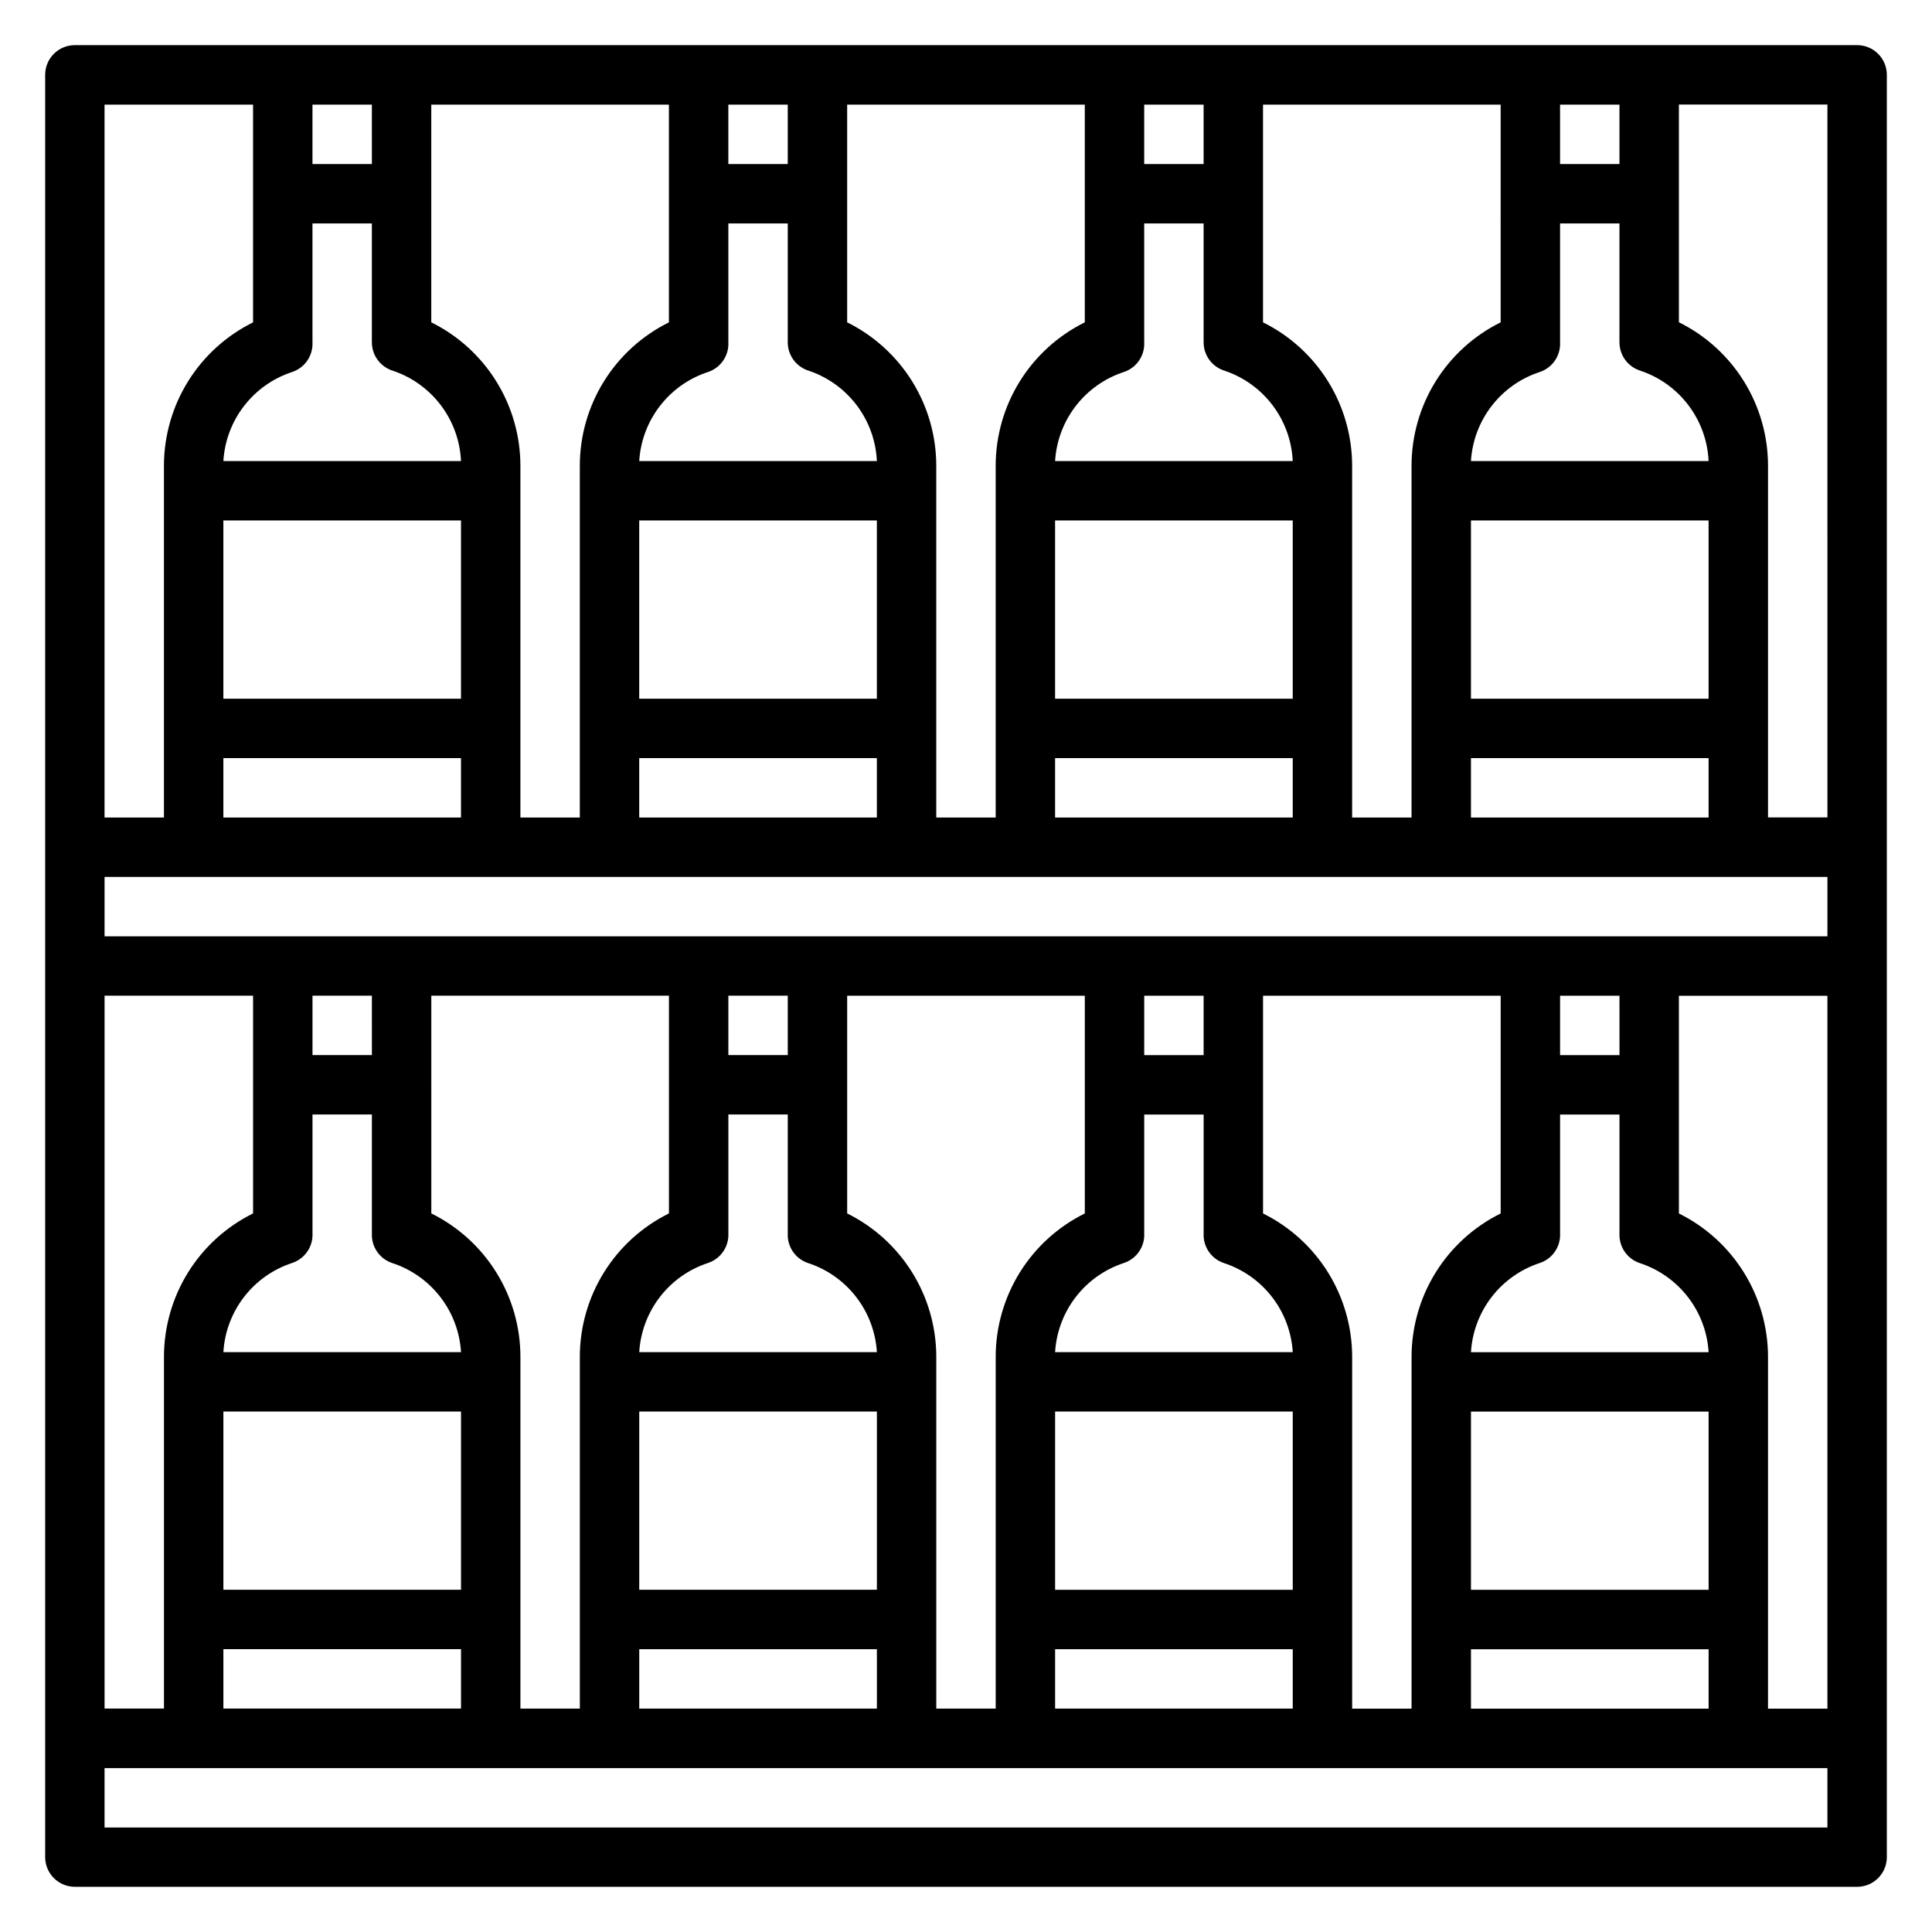
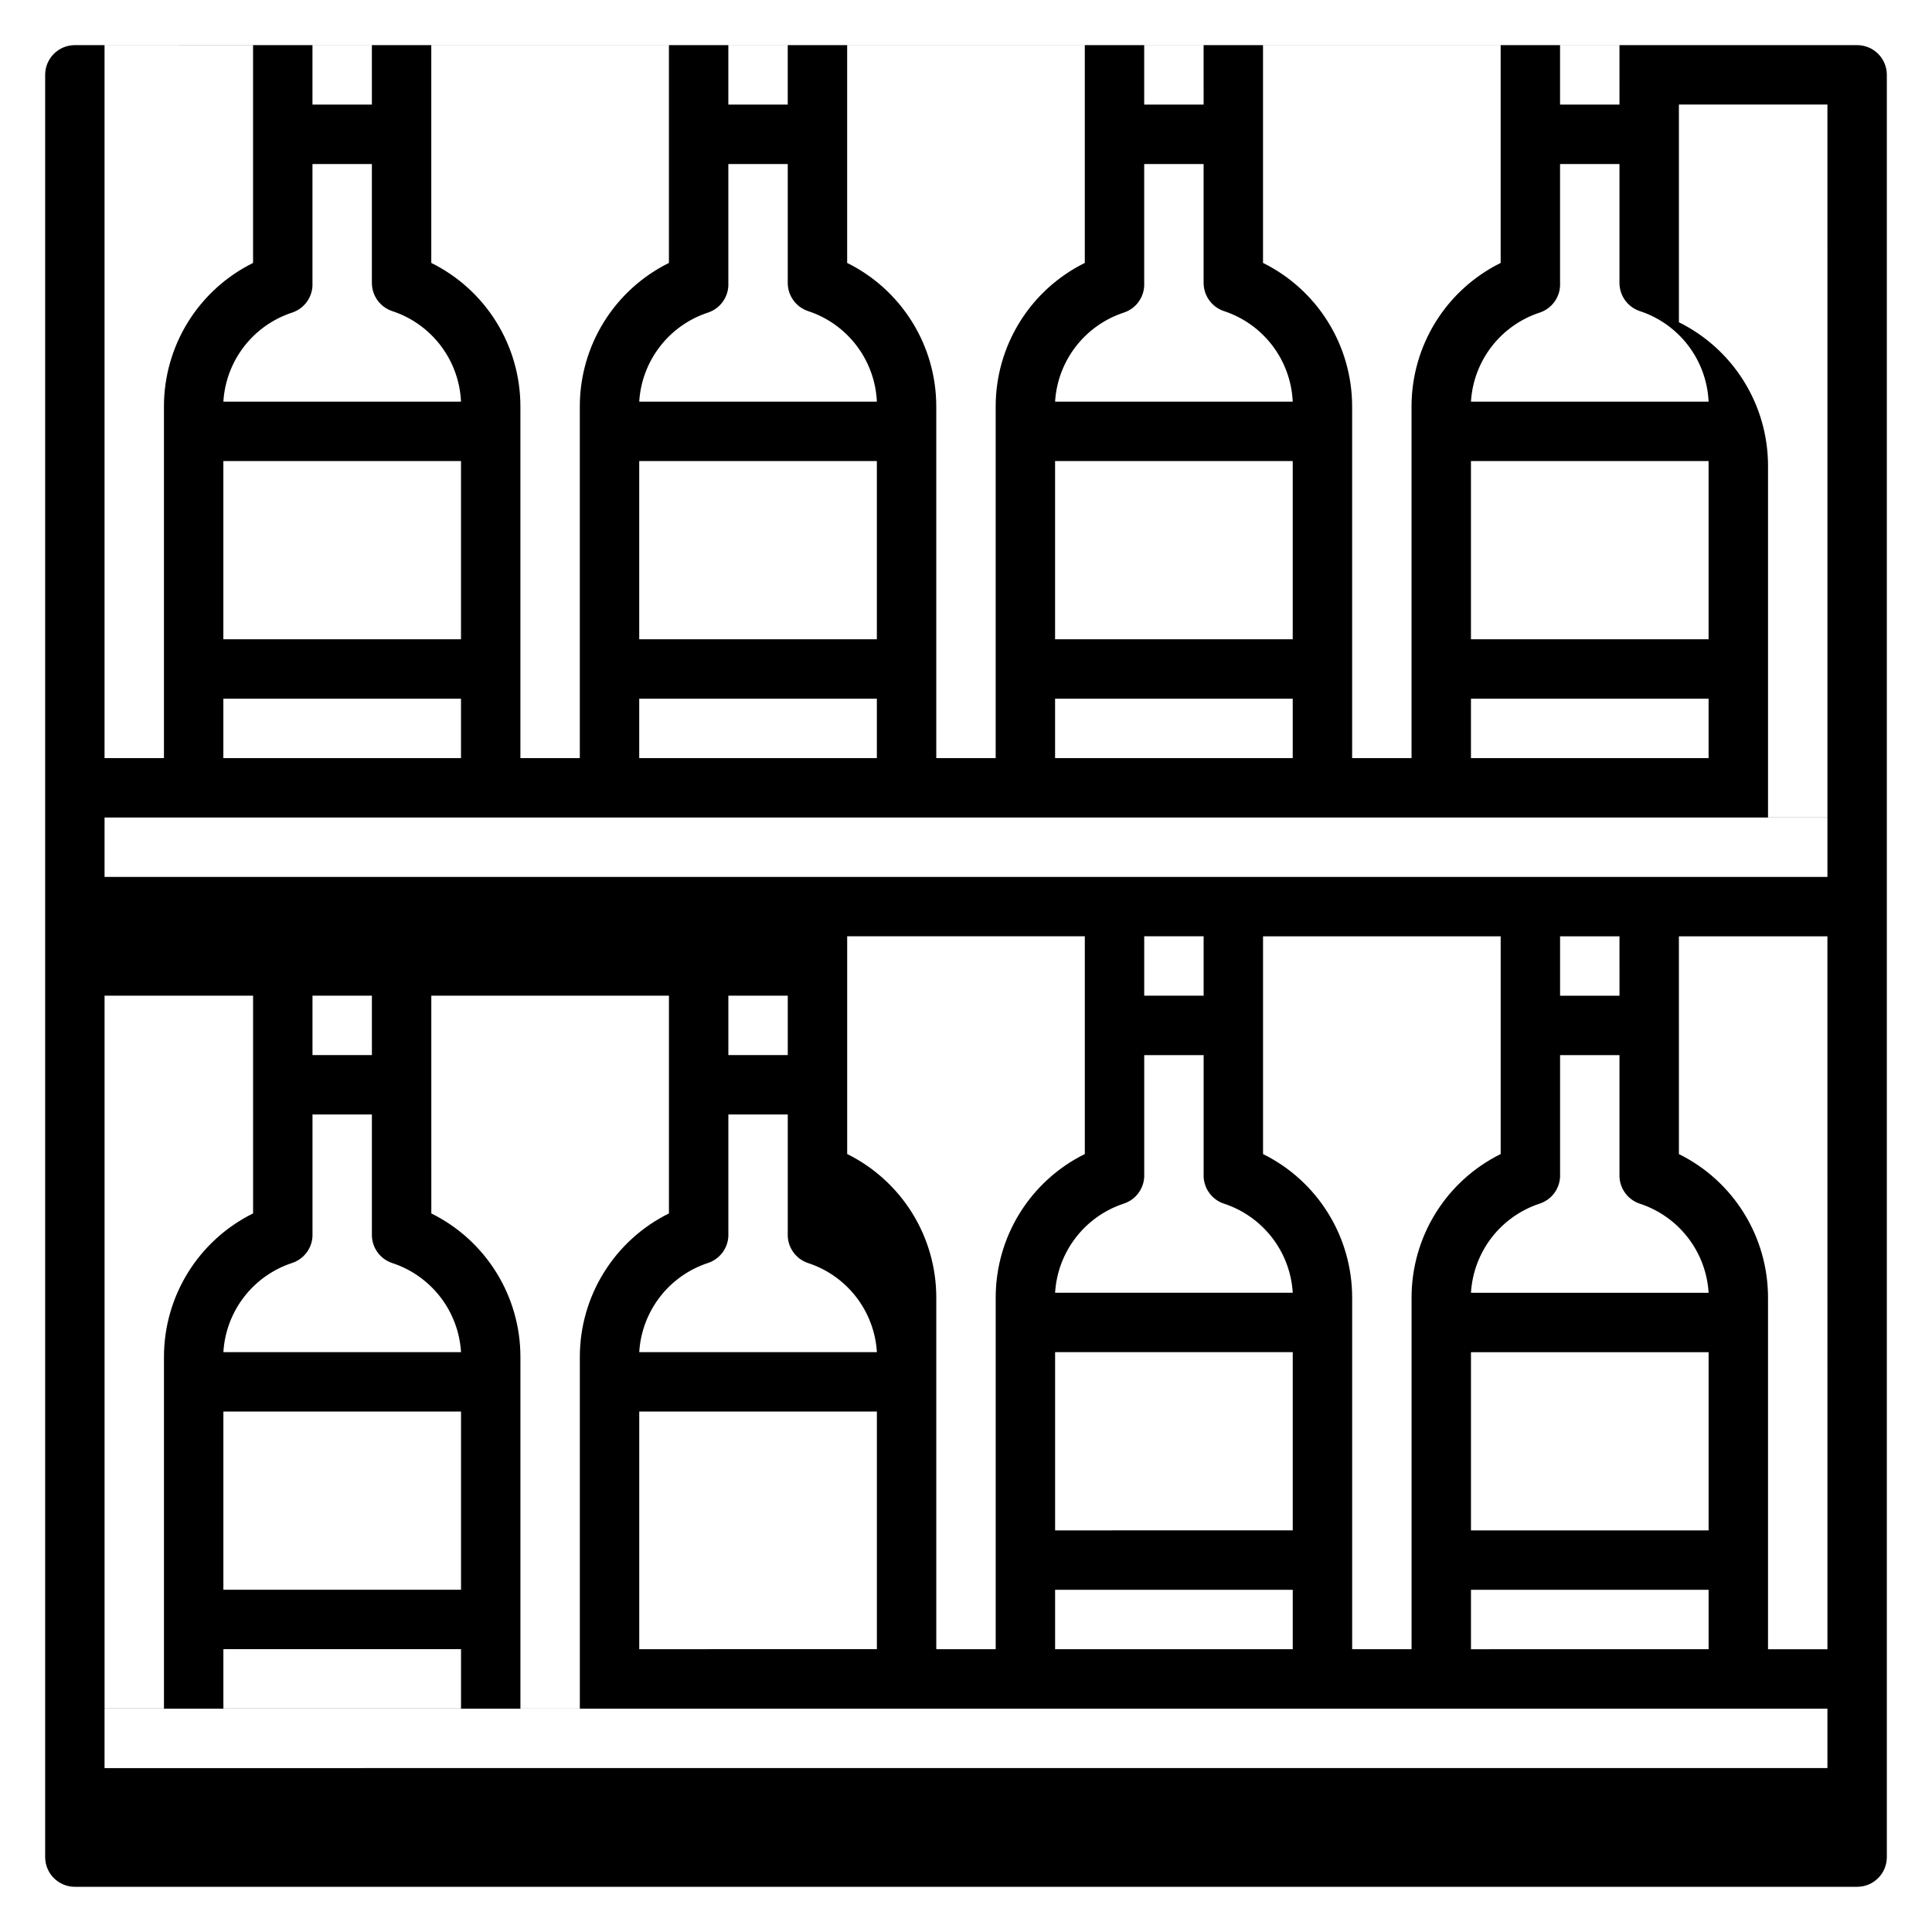
<svg xmlns="http://www.w3.org/2000/svg" fill="#000000" width="800px" height="800px" version="1.1" viewBox="144 144 512 512">
-   <path d="m636.16 155.96h-472.32c-4.348 0-7.871 3.523-7.871 7.871v472.32c0 2.086 0.832 4.09 2.305 5.566 1.477 1.477 3.481 2.305 5.566 2.305h472.32c2.086 0 4.09-0.828 5.566-2.305 1.477-1.477 2.305-3.481 2.305-5.566v-472.32c0-2.086-0.828-4.09-2.305-5.566-1.477-1.473-3.481-2.305-5.566-2.305zm-7.871 204.67h-15.746v-93.203c0-7.91-2.215-15.66-6.387-22.379s-10.141-12.137-17.23-15.645v-57.699h39.359zm-425.09 157.44h62.977v47.23l-62.977 0.004zm0-15.742c0.316-5.305 2.219-10.395 5.461-14.605 3.242-4.211 7.676-7.348 12.723-9.012 3.379-1.098 5.606-4.324 5.43-7.871v-31.488h15.742v31.488h0.004c-0.184 3.527 2.004 6.746 5.352 7.871 5.062 1.648 9.512 4.785 12.77 8.996 3.258 4.211 5.172 9.305 5.496 14.621zm39.359-78.719-15.746-0.004v-15.742h15.742zm-31.488 41.957c-7.09 3.504-13.059 8.922-17.23 15.641s-6.383 14.469-6.387 22.379v93.207h-15.742v-188.93h39.359zm-7.871 115.48h62.977v15.742l-62.977 0.004zm55.105-115.48-0.004-57.699h62.977v57.703c-7.09 3.504-13.055 8.922-17.227 15.641-4.176 6.719-6.387 14.469-6.387 22.379v93.207h-15.746v-93.207c0-7.91-2.215-15.66-6.387-22.379s-10.141-12.137-17.23-15.641zm55.102 52.508h62.977v47.23l-62.977 0.004zm0-15.742c0.316-5.305 2.219-10.395 5.461-14.605 3.242-4.211 7.676-7.348 12.723-9.012 3.379-1.098 5.606-4.324 5.434-7.871v-31.488h15.742v31.488c-0.184 3.527 2.004 6.746 5.356 7.871 5.062 1.648 9.512 4.785 12.766 8.996 3.258 4.211 5.172 9.305 5.496 14.621zm39.359-78.719-15.742-0.004v-15.742h15.742zm-39.359 157.44h62.977v15.742l-62.977 0.004zm55.105-115.48v-57.699h62.977v57.703c-7.09 3.504-13.059 8.922-17.23 15.641-4.172 6.719-6.387 14.469-6.387 22.379v93.207h-15.746v-93.207c0-7.91-2.211-15.66-6.387-22.379-4.172-6.719-10.141-12.137-17.227-15.641zm55.102 52.508h62.977v47.23l-62.977 0.004zm0-15.742c0.316-5.305 2.223-10.395 5.465-14.605 3.242-4.211 7.672-7.348 12.723-9.012 3.379-1.098 5.606-4.324 5.43-7.871v-31.488h15.742v31.488h0.004c-0.188 3.527 2.004 6.746 5.352 7.871 5.062 1.648 9.512 4.785 12.77 8.996 3.258 4.211 5.172 9.305 5.492 14.621zm39.359-78.719-15.742-0.004v-15.742h15.742zm-39.359 157.44h62.977v15.742l-62.977 0.004zm55.105-115.48v-57.699h62.977v57.703c-7.09 3.504-13.059 8.922-17.23 15.641s-6.383 14.469-6.387 22.379v93.207h-15.742v-93.207c-0.004-7.91-2.215-15.66-6.387-22.379-4.176-6.719-10.141-12.137-17.23-15.641zm55.105 52.508h62.977v47.23l-62.977 0.004zm0-15.742c0.316-5.305 2.219-10.395 5.461-14.605 3.242-4.211 7.676-7.348 12.723-9.012 3.379-1.098 5.606-4.324 5.43-7.871v-31.488h15.742v31.488h0.004c-0.184 3.527 2.004 6.746 5.352 7.871 5.062 1.648 9.512 4.785 12.77 8.996 3.258 4.211 5.172 9.305 5.496 14.621zm39.359-78.719-15.746-0.004v-15.742h15.742zm-39.359 157.44h62.977v15.742l-62.977 0.004zm55.105-115.48-0.004-57.699h39.359l0.004 188.93h-15.746v-93.207c0-7.91-2.215-15.66-6.387-22.379s-10.141-12.137-17.23-15.641zm-417.22-73.445v-15.742h456.58v15.742zm362.11-31.488v-15.742h62.977v15.742zm0-78.719h62.977v47.23h-62.977zm0-15.742c0.32-5.316 2.234-10.41 5.492-14.621 3.258-4.215 7.707-7.348 12.77-8.996 3.348-1.125 5.539-4.344 5.352-7.871v-31.488h15.742v31.488h0.004c-0.008 3.383 2.144 6.394 5.352 7.477 5.125 1.672 9.613 4.867 12.879 9.156 3.262 4.289 5.141 9.469 5.387 14.855zm39.359-78.723h-15.746v-15.742h15.742zm-31.488 41.957c-7.09 3.508-13.059 8.926-17.23 15.645s-6.383 14.469-6.387 22.379v93.203h-15.742v-93.203c-0.004-7.91-2.215-15.66-6.387-22.379-4.176-6.719-10.141-12.137-17.23-15.645v-57.699h62.977zm-99.816 13.148c3.348-1.125 5.535-4.344 5.352-7.871v-31.488h15.742v31.488h0.004c-0.012 3.383 2.144 6.394 5.352 7.477 5.121 1.672 9.613 4.867 12.875 9.156 3.262 4.289 5.141 9.469 5.387 14.855h-62.977c0.324-5.316 2.238-10.41 5.496-14.621 3.258-4.215 7.707-7.348 12.77-8.996zm-18.266 39.359h62.977v47.23h-62.977zm0 62.977h62.977v15.742h-62.977zm39.363-157.44h-15.746v-15.742h15.742zm-31.488 41.957c-7.09 3.508-13.059 8.926-17.23 15.645-4.172 6.719-6.387 14.469-6.387 22.379v93.203h-15.746v-93.203c0-7.91-2.211-15.66-6.387-22.379-4.172-6.719-10.141-12.137-17.227-15.645v-57.699h62.977zm-99.82 13.148c3.352-1.125 5.539-4.344 5.356-7.871v-31.488h15.742v31.488c-0.008 3.383 2.148 6.394 5.356 7.477 5.121 1.672 9.613 4.867 12.875 9.156 3.262 4.289 5.141 9.469 5.387 14.855h-62.977c0.324-5.316 2.238-10.41 5.496-14.621 3.254-4.215 7.703-7.348 12.766-8.996zm-18.262 39.359h62.977v47.23h-62.977zm0 62.977h62.977v15.742h-62.977zm39.359-157.44h-15.742v-15.742h15.742zm-31.488 41.957c-7.09 3.508-13.055 8.926-17.227 15.645-4.176 6.719-6.387 14.469-6.387 22.379v93.203h-15.746v-93.203c0-7.91-2.215-15.66-6.387-22.379s-10.141-12.137-17.23-15.645v-57.699h62.977zm-78.719-41.957h-15.746v-15.742h15.742zm-21.098 55.105c3.348-1.125 5.539-4.344 5.352-7.871v-31.488h15.742v31.488h0.004c-0.008 3.383 2.144 6.394 5.352 7.477 5.125 1.672 9.613 4.867 12.879 9.156 3.262 4.289 5.141 9.469 5.387 14.855h-62.977c0.32-5.316 2.234-10.41 5.492-14.621 3.258-4.215 7.707-7.348 12.77-8.996zm-18.262 39.359h62.977v47.23h-62.977zm0 62.977h62.977v15.742h-62.977zm7.871-173.18v57.703-0.004c-7.09 3.508-13.059 8.926-17.23 15.645s-6.383 14.469-6.387 22.379v93.203h-15.742v-188.93zm-39.359 456.58v-15.746h456.58v15.742z" />
+   <path d="m636.16 155.96h-472.32c-4.348 0-7.871 3.523-7.871 7.871v472.32c0 2.086 0.832 4.09 2.305 5.566 1.477 1.477 3.481 2.305 5.566 2.305h472.32c2.086 0 4.09-0.828 5.566-2.305 1.477-1.477 2.305-3.481 2.305-5.566v-472.32c0-2.086-0.828-4.09-2.305-5.566-1.477-1.473-3.481-2.305-5.566-2.305zm-7.871 204.67h-15.746v-93.203c0-7.91-2.215-15.66-6.387-22.379s-10.141-12.137-17.23-15.645v-57.699h39.359zm-425.09 157.44h62.977v47.23l-62.977 0.004zm0-15.742c0.316-5.305 2.219-10.395 5.461-14.605 3.242-4.211 7.676-7.348 12.723-9.012 3.379-1.098 5.606-4.324 5.43-7.871v-31.488h15.742v31.488h0.004c-0.184 3.527 2.004 6.746 5.352 7.871 5.062 1.648 9.512 4.785 12.77 8.996 3.258 4.211 5.172 9.305 5.496 14.621zm39.359-78.719-15.746-0.004v-15.742h15.742zm-31.488 41.957c-7.09 3.504-13.059 8.922-17.23 15.641s-6.383 14.469-6.387 22.379v93.207h-15.742v-188.93h39.359zm-7.871 115.48h62.977v15.742l-62.977 0.004zm55.105-115.48-0.004-57.699h62.977v57.703c-7.09 3.504-13.055 8.922-17.227 15.641-4.176 6.719-6.387 14.469-6.387 22.379v93.207h-15.746v-93.207c0-7.91-2.215-15.66-6.387-22.379s-10.141-12.137-17.23-15.641zm55.102 52.508h62.977v47.23l-62.977 0.004zm0-15.742c0.316-5.305 2.219-10.395 5.461-14.605 3.242-4.211 7.676-7.348 12.723-9.012 3.379-1.098 5.606-4.324 5.434-7.871v-31.488h15.742v31.488c-0.184 3.527 2.004 6.746 5.356 7.871 5.062 1.648 9.512 4.785 12.766 8.996 3.258 4.211 5.172 9.305 5.496 14.621zm39.359-78.719-15.742-0.004v-15.742h15.742m-39.359 157.44h62.977v15.742l-62.977 0.004zm55.105-115.48v-57.699h62.977v57.703c-7.09 3.504-13.059 8.922-17.23 15.641-4.172 6.719-6.387 14.469-6.387 22.379v93.207h-15.746v-93.207c0-7.91-2.211-15.66-6.387-22.379-4.172-6.719-10.141-12.137-17.227-15.641zm55.102 52.508h62.977v47.23l-62.977 0.004zm0-15.742c0.316-5.305 2.223-10.395 5.465-14.605 3.242-4.211 7.672-7.348 12.723-9.012 3.379-1.098 5.606-4.324 5.43-7.871v-31.488h15.742v31.488h0.004c-0.188 3.527 2.004 6.746 5.352 7.871 5.062 1.648 9.512 4.785 12.77 8.996 3.258 4.211 5.172 9.305 5.492 14.621zm39.359-78.719-15.742-0.004v-15.742h15.742zm-39.359 157.44h62.977v15.742l-62.977 0.004zm55.105-115.48v-57.699h62.977v57.703c-7.09 3.504-13.059 8.922-17.23 15.641s-6.383 14.469-6.387 22.379v93.207h-15.742v-93.207c-0.004-7.91-2.215-15.66-6.387-22.379-4.176-6.719-10.141-12.137-17.23-15.641zm55.105 52.508h62.977v47.23l-62.977 0.004zm0-15.742c0.316-5.305 2.219-10.395 5.461-14.605 3.242-4.211 7.676-7.348 12.723-9.012 3.379-1.098 5.606-4.324 5.43-7.871v-31.488h15.742v31.488h0.004c-0.184 3.527 2.004 6.746 5.352 7.871 5.062 1.648 9.512 4.785 12.77 8.996 3.258 4.211 5.172 9.305 5.496 14.621zm39.359-78.719-15.746-0.004v-15.742h15.742zm-39.359 157.44h62.977v15.742l-62.977 0.004zm55.105-115.48-0.004-57.699h39.359l0.004 188.93h-15.746v-93.207c0-7.91-2.215-15.66-6.387-22.379s-10.141-12.137-17.23-15.641zm-417.22-73.445v-15.742h456.58v15.742zm362.11-31.488v-15.742h62.977v15.742zm0-78.719h62.977v47.23h-62.977zm0-15.742c0.32-5.316 2.234-10.41 5.492-14.621 3.258-4.215 7.707-7.348 12.77-8.996 3.348-1.125 5.539-4.344 5.352-7.871v-31.488h15.742v31.488h0.004c-0.008 3.383 2.144 6.394 5.352 7.477 5.125 1.672 9.613 4.867 12.879 9.156 3.262 4.289 5.141 9.469 5.387 14.855zm39.359-78.723h-15.746v-15.742h15.742zm-31.488 41.957c-7.09 3.508-13.059 8.926-17.23 15.645s-6.383 14.469-6.387 22.379v93.203h-15.742v-93.203c-0.004-7.91-2.215-15.66-6.387-22.379-4.176-6.719-10.141-12.137-17.23-15.645v-57.699h62.977zm-99.816 13.148c3.348-1.125 5.535-4.344 5.352-7.871v-31.488h15.742v31.488h0.004c-0.012 3.383 2.144 6.394 5.352 7.477 5.121 1.672 9.613 4.867 12.875 9.156 3.262 4.289 5.141 9.469 5.387 14.855h-62.977c0.324-5.316 2.238-10.41 5.496-14.621 3.258-4.215 7.707-7.348 12.77-8.996zm-18.266 39.359h62.977v47.23h-62.977zm0 62.977h62.977v15.742h-62.977zm39.363-157.44h-15.746v-15.742h15.742zm-31.488 41.957c-7.09 3.508-13.059 8.926-17.23 15.645-4.172 6.719-6.387 14.469-6.387 22.379v93.203h-15.746v-93.203c0-7.91-2.211-15.66-6.387-22.379-4.172-6.719-10.141-12.137-17.227-15.645v-57.699h62.977zm-99.82 13.148c3.352-1.125 5.539-4.344 5.356-7.871v-31.488h15.742v31.488c-0.008 3.383 2.148 6.394 5.356 7.477 5.121 1.672 9.613 4.867 12.875 9.156 3.262 4.289 5.141 9.469 5.387 14.855h-62.977c0.324-5.316 2.238-10.41 5.496-14.621 3.254-4.215 7.703-7.348 12.766-8.996zm-18.262 39.359h62.977v47.23h-62.977zm0 62.977h62.977v15.742h-62.977zm39.359-157.44h-15.742v-15.742h15.742zm-31.488 41.957c-7.09 3.508-13.055 8.926-17.227 15.645-4.176 6.719-6.387 14.469-6.387 22.379v93.203h-15.746v-93.203c0-7.91-2.215-15.66-6.387-22.379s-10.141-12.137-17.23-15.645v-57.699h62.977zm-78.719-41.957h-15.746v-15.742h15.742zm-21.098 55.105c3.348-1.125 5.539-4.344 5.352-7.871v-31.488h15.742v31.488h0.004c-0.008 3.383 2.144 6.394 5.352 7.477 5.125 1.672 9.613 4.867 12.879 9.156 3.262 4.289 5.141 9.469 5.387 14.855h-62.977c0.32-5.316 2.234-10.41 5.492-14.621 3.258-4.215 7.707-7.348 12.77-8.996zm-18.262 39.359h62.977v47.23h-62.977zm0 62.977h62.977v15.742h-62.977zm7.871-173.18v57.703-0.004c-7.09 3.508-13.059 8.926-17.23 15.645s-6.383 14.469-6.387 22.379v93.203h-15.742v-188.93zm-39.359 456.58v-15.746h456.58v15.742z" />
</svg>